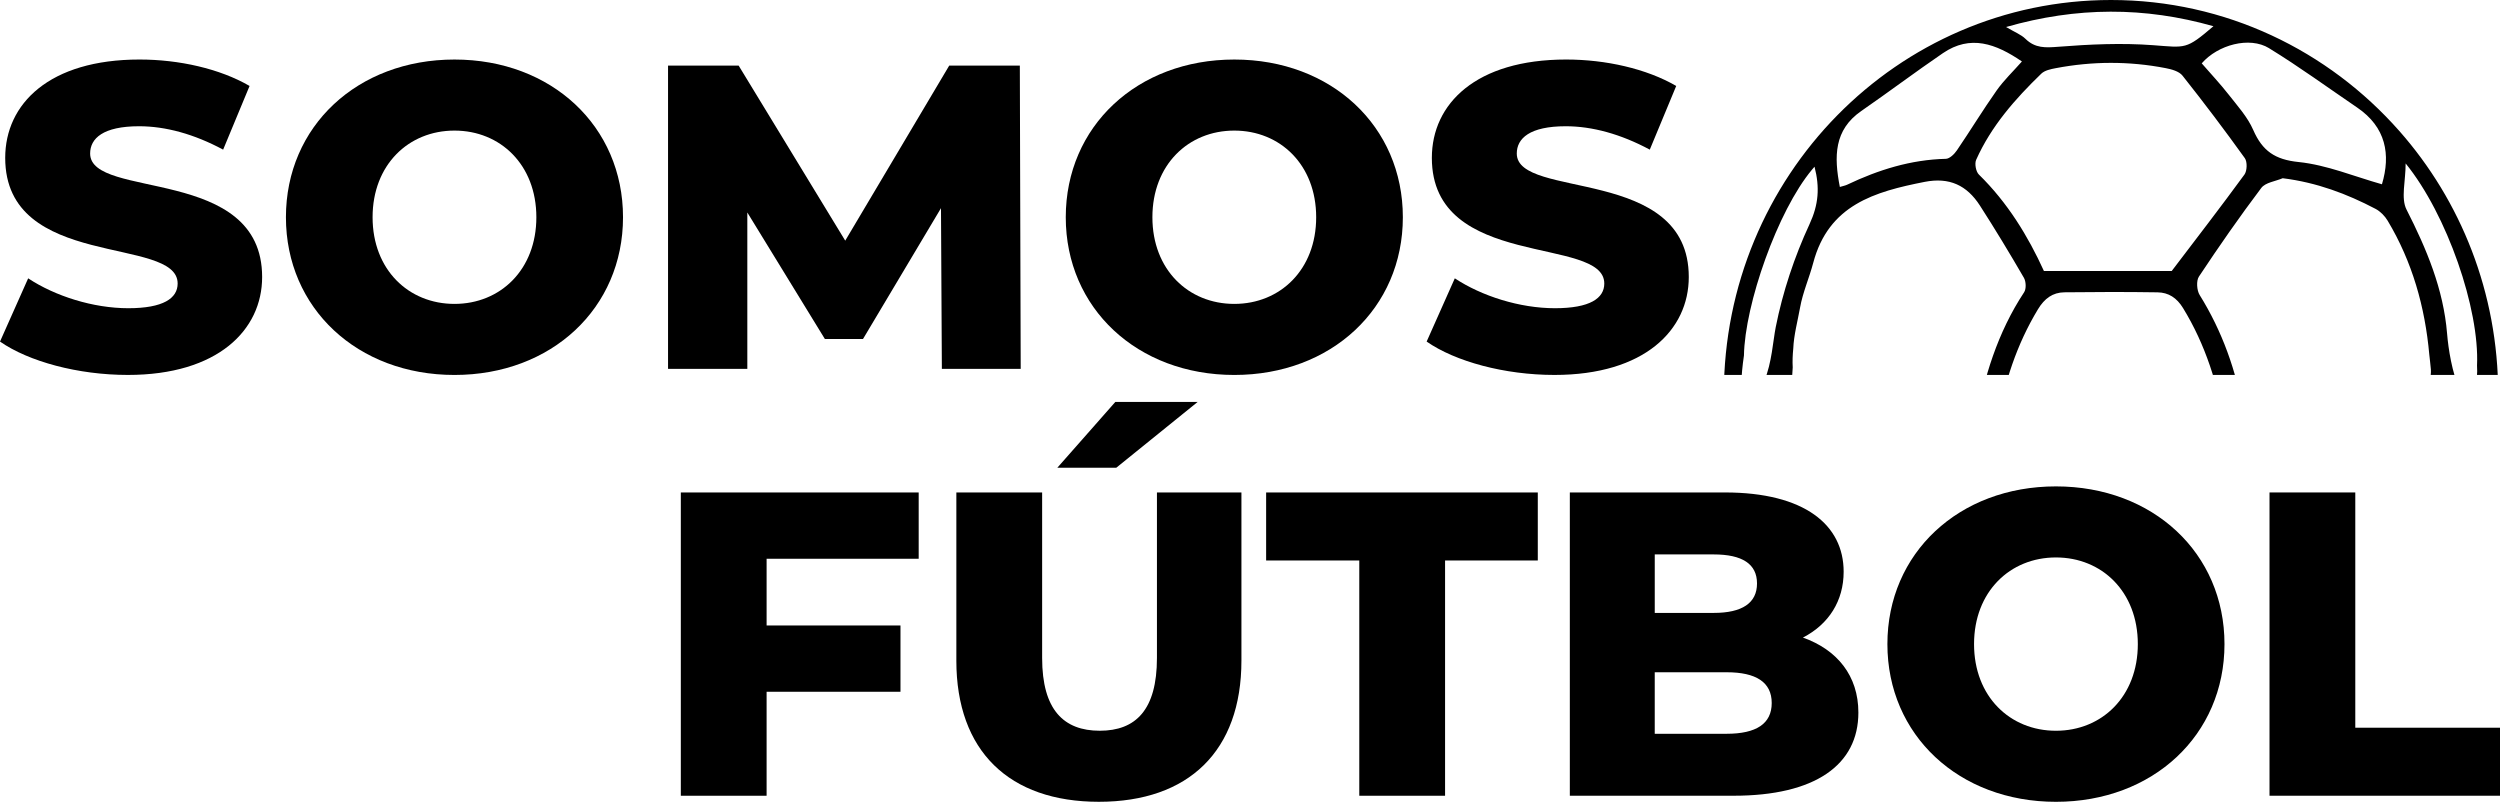
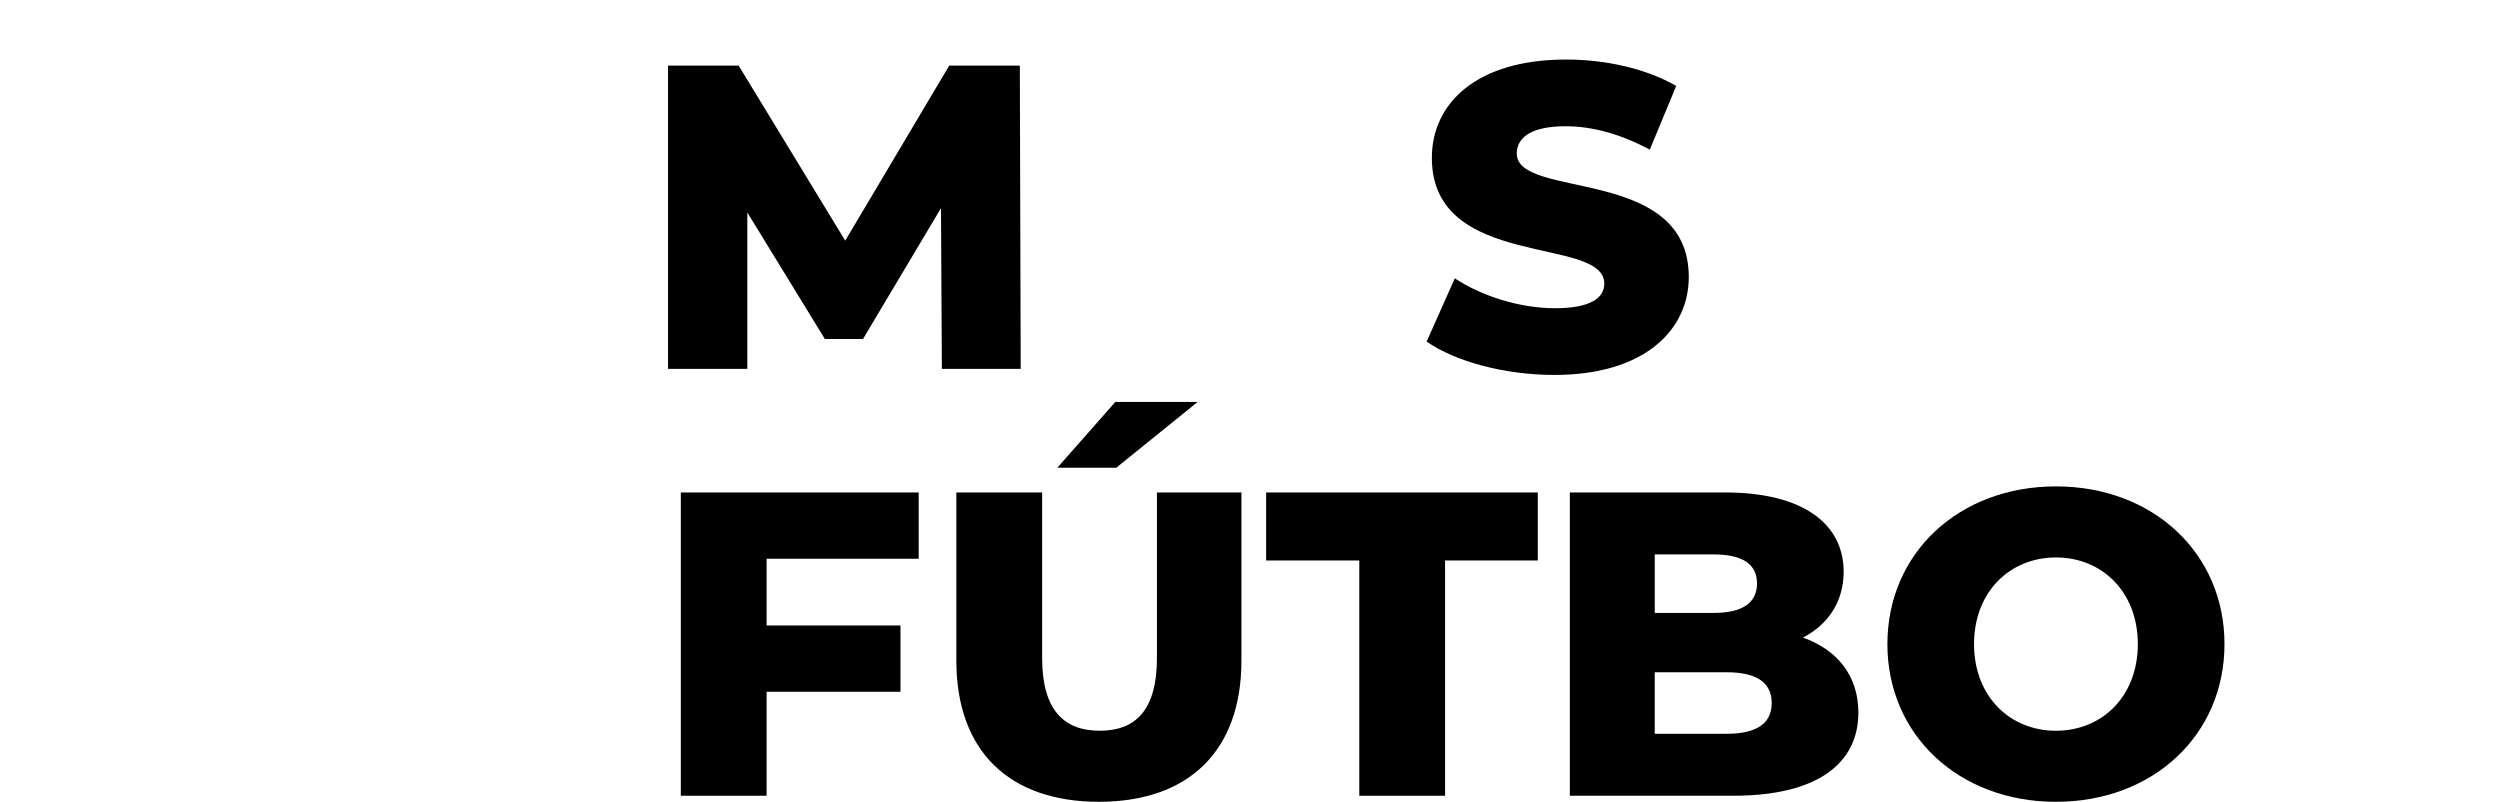
<svg xmlns="http://www.w3.org/2000/svg" id="Capa_1" version="1.1" viewBox="0 0 1604.06 514.46">
  <defs>
    <style>
      .st0 {
        fill: none;
      }

      .st1 {
        clip-path: url(#clippath);
      }
    </style>
    <clipPath id="clippath">
      <rect class="st0" x="1105.87" width="498.19" height="240.58" />
    </clipPath>
  </defs>
  <g class="st1">
-     <path d="M1539.45,84.03C1493.97,32.45,1427.95,0,1354.48,0c-137.2,0-248.42,113.15-248.42,252.72,0,43.03,10.57,83.54,29.21,119,2.32,4.42,2.22,4.47,4.79,8.73l431.64-3.01c2.02-3.8,5.48-12.56,7.31-16.48,15.31-32.81,23.88-69.51,23.88-108.25,0-64.83-23.99-123.96-63.44-168.69h0ZM1455.87,30.92c19.34,11.84,37.72,25.29,56.51,38.06,18.54,12.6,21.65,30.13,15.93,49.26-17.79-5-35.37-12.43-53.49-14.28-15.12-1.54-23.21-7.1-29.09-20.57-3.62-8.31-10.09-15.43-15.77-22.69-5.45-6.96-11.52-13.41-17.28-20.05,10.35-11.92,30.67-17.41,43.2-9.74h-.01ZM1440.06,112.04c-15.02,20.57-30.6,40.73-46.62,61.82h-82.02c-10.23-22.46-23.37-43.92-41.72-61.87-1.91-1.86-2.85-6.99-1.75-9.45,9.68-21.65,25.04-39.07,41.77-55.25,2.21-2.14,6.05-2.93,9.28-3.55,23.51-4.48,47.08-4.58,70.58-.02,3.81.74,8.57,2.03,10.77,4.81,13.74,17.31,27.08,34.98,39.98,52.95,1.67,2.33,1.48,8.17-.26,10.56h-.01ZM1420.2,16.82c-17.68,15.12-17.61,13.75-38.78,12.17-20.12-1.51-40.54-.57-60.7,1.01-8.23.65-14.86,1.04-21.13-5.08-2.83-2.77-6.87-4.27-12.45-7.59,45.47-13.03,88.91-13.03,133.06-.51h0ZM1194.26,71.21c17.58-12.15,34.68-25.03,52.32-37.08,17.66-12.07,33.98-6.13,50.73,5.31-5.73,6.49-11.63,12.09-16.24,18.63-8.84,12.54-16.83,25.71-25.48,38.4-1.63,2.4-4.64,5.37-7.08,5.43-22.46.54-43.29,7.05-63.39,16.63-1.16.55-2.48.77-4.63,1.42-3.82-19.53-3.79-36.6,13.77-48.74ZM1118.96,228.18c.52-32.76,21.57-92.91,43.67-119.33.54-.66,1.07-1.29,1.61-1.89,3.45,13.34,2.65,24.25-3.23,36.93-9.68,20.91-17.17,43.42-21.67,66.06-1.69,8.51-2.52,23.02-7.24,34.2-3.06,7.26-8.92,12.87-13.77,15.35-1.72-6.86-1.33-18,.62-31.32h.01ZM1179.6,302.99c1.3,1.79,2.89,4.16,2.72,6.13-1.62,19.42-3.58,38.81-5.55,59.27,0,0-.64.35-1.27.34-29.76-.7-23.16,6.88-35.42-22.34-8.79-20.95-13.78-43.68-19.13-65.96-3.42-14.26,4.65-28.14,16.27-35.22,3.64,4.95,7.27,9.89,10.89,14.82.62-7.51,1.77-15.59,2.14-24.32-.23-3.9-.06-7.95.35-12.04.33-8.58,2.84-17.82,4.37-26.36,1.74-9.73,5.88-18.99,8.42-28.6,9.87-37.33,39.53-45.71,71.46-52.01,15.98-3.15,27.17,2.24,35.5,15.17,9.8,15.21,19.15,30.72,28.24,46.37,1.37,2.37,1.57,7.08.15,9.24-17.11,25.94-25.92,54.96-30.91,83.76-25.82,7.96-50.61,15.61-76.98,23.74-1.8-1.74-3.58-3.53-5.34-5.37-4.73,1.04-9.25,2.08-13.45,3.11,2.51,3.43,5.01,6.86,7.51,10.29l.03-.02ZM1190.24,368.42c1.78-18.94,3.3-37.25,5.47-55.49.26-2.21,3.7-5,6.2-5.8,20.91-6.65,41.86-13.15,63.01-18.96,3-.82,7.63,1.57,10.54,3.79,22.44,17.16,44.32,35.1,67.06,51.82,9.67,7.11,2.12,15.94,6.51,24.64h-158.79ZM1348.13,331.19c-21.45-16.12-42.48-32.83-63.29-49.8-2.26-1.84-3.72-6.7-3.21-9.76,4.29-25.97,12.3-50.59,25.99-73.22,4.16-6.87,9.4-10.77,16.98-10.86,19.91-.24,39.83-.3,59.75.02,7.02.11,12.3,3.48,16.36,10.12,14.36,23.48,22.48,49.08,27.19,77.89-1.1,1.65-2.33,4.93-4.66,6.79-20.73,16.53-41.49,33.05-62.73,48.88-2.76,2.06-9.6,2.02-12.36-.06h-.02ZM1362.64,368.62c-4.86-15.71-2.97-19.41,8.86-28.24,20.43-15.26,40.07-31.62,60.38-47.06,3.55-2.7,9.28-5.22,13.13-4.24,19.98,5.07,39.66,11.32,59.46,17.11,6.64,1.94,10.03,6.13,10.35,13.37.72,16.03,1.81,32.04,2.8,49.07h-154.98ZM1510.55,294.2c-20.51-5.78-40.76-12.55-61.3-18.22-6.28-1.73-8.65-4.63-9.73-10.91-4.65-27.03-13.63-52.43-28.17-75.78-1.85-2.97-2.26-9.13-.47-11.83,12.82-19.32,26.06-38.37,40.01-56.86,2.69-3.56,9.07-4.24,13.74-6.25,21.83,2.74,41.11,9.97,59.59,19.67,3.08,1.62,5.95,4.57,7.77,7.61,15.79,26.37,23.96,55.29,26.7,85.87.29,3.22.81,6.41,1.02,9.54,1.26,18.62-26.67,36.94-39.14,54.82-1.52,2.18-7.02,3.19-10.02,2.34h0ZM1588.11,279.85c-3.37,28.01-12.29,54.14-24.58,79.33-3.65,7.49-8.12,10.89-16.38,9.82-5.26-.68-10.67-.13-15.08-.13-1.81-20.46-3.62-39.88-5.13-59.31-.16-2.08.94-4.65,2.21-6.41,13.96-19.27,28.07-38.42,42.33-57.86,2.52,1.42,4.75,2.94,6.7,4.58-4.85-10.61-7.29-26.18-8.07-35.83-2.31-28.39-13.11-54.27-26.02-79.56-3.72-7.29-.57-18.21-.57-29.62,26.62,32.79,47.48,93.53,45.8,129.63v.11c.76,9.72-2.49,18.72-3.33,25.44-.01,0-.03-.02-.04-.03,2.4,5.43,3.1,11.9,2.14,19.84h.02Z" />
-   </g>
+     </g>
  <g>
-     <path d="M0,219.17l18.07-40.59c17.24,11.4,41.7,19.18,64.22,19.18s31.69-6.39,31.69-15.85c0-30.86-110.64-8.34-110.64-80.62,0-34.75,28.35-63.1,86.18-63.1,25.3,0,51.43,5.84,70.61,16.96l-16.96,40.86c-18.63-10.01-36.97-15.01-53.93-15.01-23.07,0-31.41,7.78-31.41,17.51,0,29.74,110.36,7.51,110.36,79.23,0,33.91-28.35,62.83-86.18,62.83C50.04,240.57,18.35,231.95,0,219.16h0Z" />
-     <path d="M183.46,139.39c0-58.38,45.87-101.19,108.14-101.19s108.14,42.81,108.14,101.19-45.87,101.19-108.14,101.19-108.14-42.81-108.14-101.19ZM344.14,139.39c0-33.64-23.07-55.6-52.54-55.6s-52.54,21.96-52.54,55.6,23.07,55.6,52.54,55.6,52.54-21.96,52.54-55.6Z" />
    <path d="M604.32,236.69l-.56-103.13-50.04,83.95h-24.46l-49.76-81.17v100.35h-50.87V42.1h45.31l68.38,112.31,66.72-112.31h45.31l.56,194.59h-50.59Z" />
-     <path d="M683.82,139.39c0-58.38,45.87-101.19,108.14-101.19s108.14,42.81,108.14,101.19-45.87,101.19-108.14,101.19-108.14-42.81-108.14-101.19h0ZM844.49,139.39c0-33.64-23.07-55.6-52.54-55.6s-52.54,21.96-52.54,55.6,23.07,55.6,52.54,55.6,52.54-21.96,52.54-55.6Z" />
    <path d="M915.37,219.17l18.07-40.59c17.24,11.4,41.7,19.18,64.22,19.18s31.69-6.39,31.69-15.85c0-30.86-110.64-8.34-110.64-80.62,0-34.75,28.35-63.1,86.18-63.1,25.3,0,51.43,5.84,70.61,16.96l-16.96,40.86c-18.63-10.01-36.97-15.01-53.93-15.01-23.07,0-31.41,7.78-31.41,17.51,0,29.74,110.36,7.51,110.36,79.23,0,33.91-28.35,62.83-86.18,62.83-31.97,0-63.66-8.62-82.01-21.41h0Z" />
  </g>
  <g>
    <path d="M491.87,358.51v42.81h85.9v42.53h-85.9v66.72h-55.04v-194.59h152.62v42.53h-97.58Z" />
    <path d="M613.62,423.83v-107.86h55.04v106.19c0,33.36,13.9,46.7,36.97,46.7s36.69-13.34,36.69-46.7v-106.19h54.21v107.86c0,58.1-33.91,90.62-91.46,90.62s-91.46-32.53-91.46-90.62h.01ZM715.64,257.88h52.82l-52.26,42.25h-37.81l37.25-42.25Z" />
    <path d="M872.15,359.62h-59.77v-43.64h174.3v43.64h-59.49v150.95h-55.04v-150.95Z" />
    <path d="M1192.38,457.19c0,33.64-27.8,53.37-80.06,53.37h-105.08v-194.59h99.52c51.15,0,76.17,20.85,76.17,50.87,0,18.63-9.45,33.64-26.13,42.25,21.96,7.78,35.58,24.46,35.58,48.09h0ZM1061.73,355.73v37.53h37.81c18.35,0,27.8-6.39,27.8-18.9s-9.45-18.63-27.8-18.63h-37.81ZM1136.78,451.08c0-13.34-10.01-19.74-28.91-19.74h-46.15v39.47h46.15c18.9,0,28.91-6.39,28.91-19.74h0Z" />
    <path d="M1211,413.27c0-58.38,45.87-101.19,108.14-101.19s108.14,42.81,108.14,101.19-45.87,101.19-108.14,101.19-108.14-42.81-108.14-101.19ZM1371.68,413.27c0-33.64-23.07-55.6-52.54-55.6s-52.54,21.96-52.54,55.6,23.07,55.6,52.54,55.6,52.54-21.96,52.54-55.6Z" />
-     <path d="M1456.17,315.97h55.04v150.95h92.85v43.64h-147.89v-194.59Z" />
  </g>
</svg>